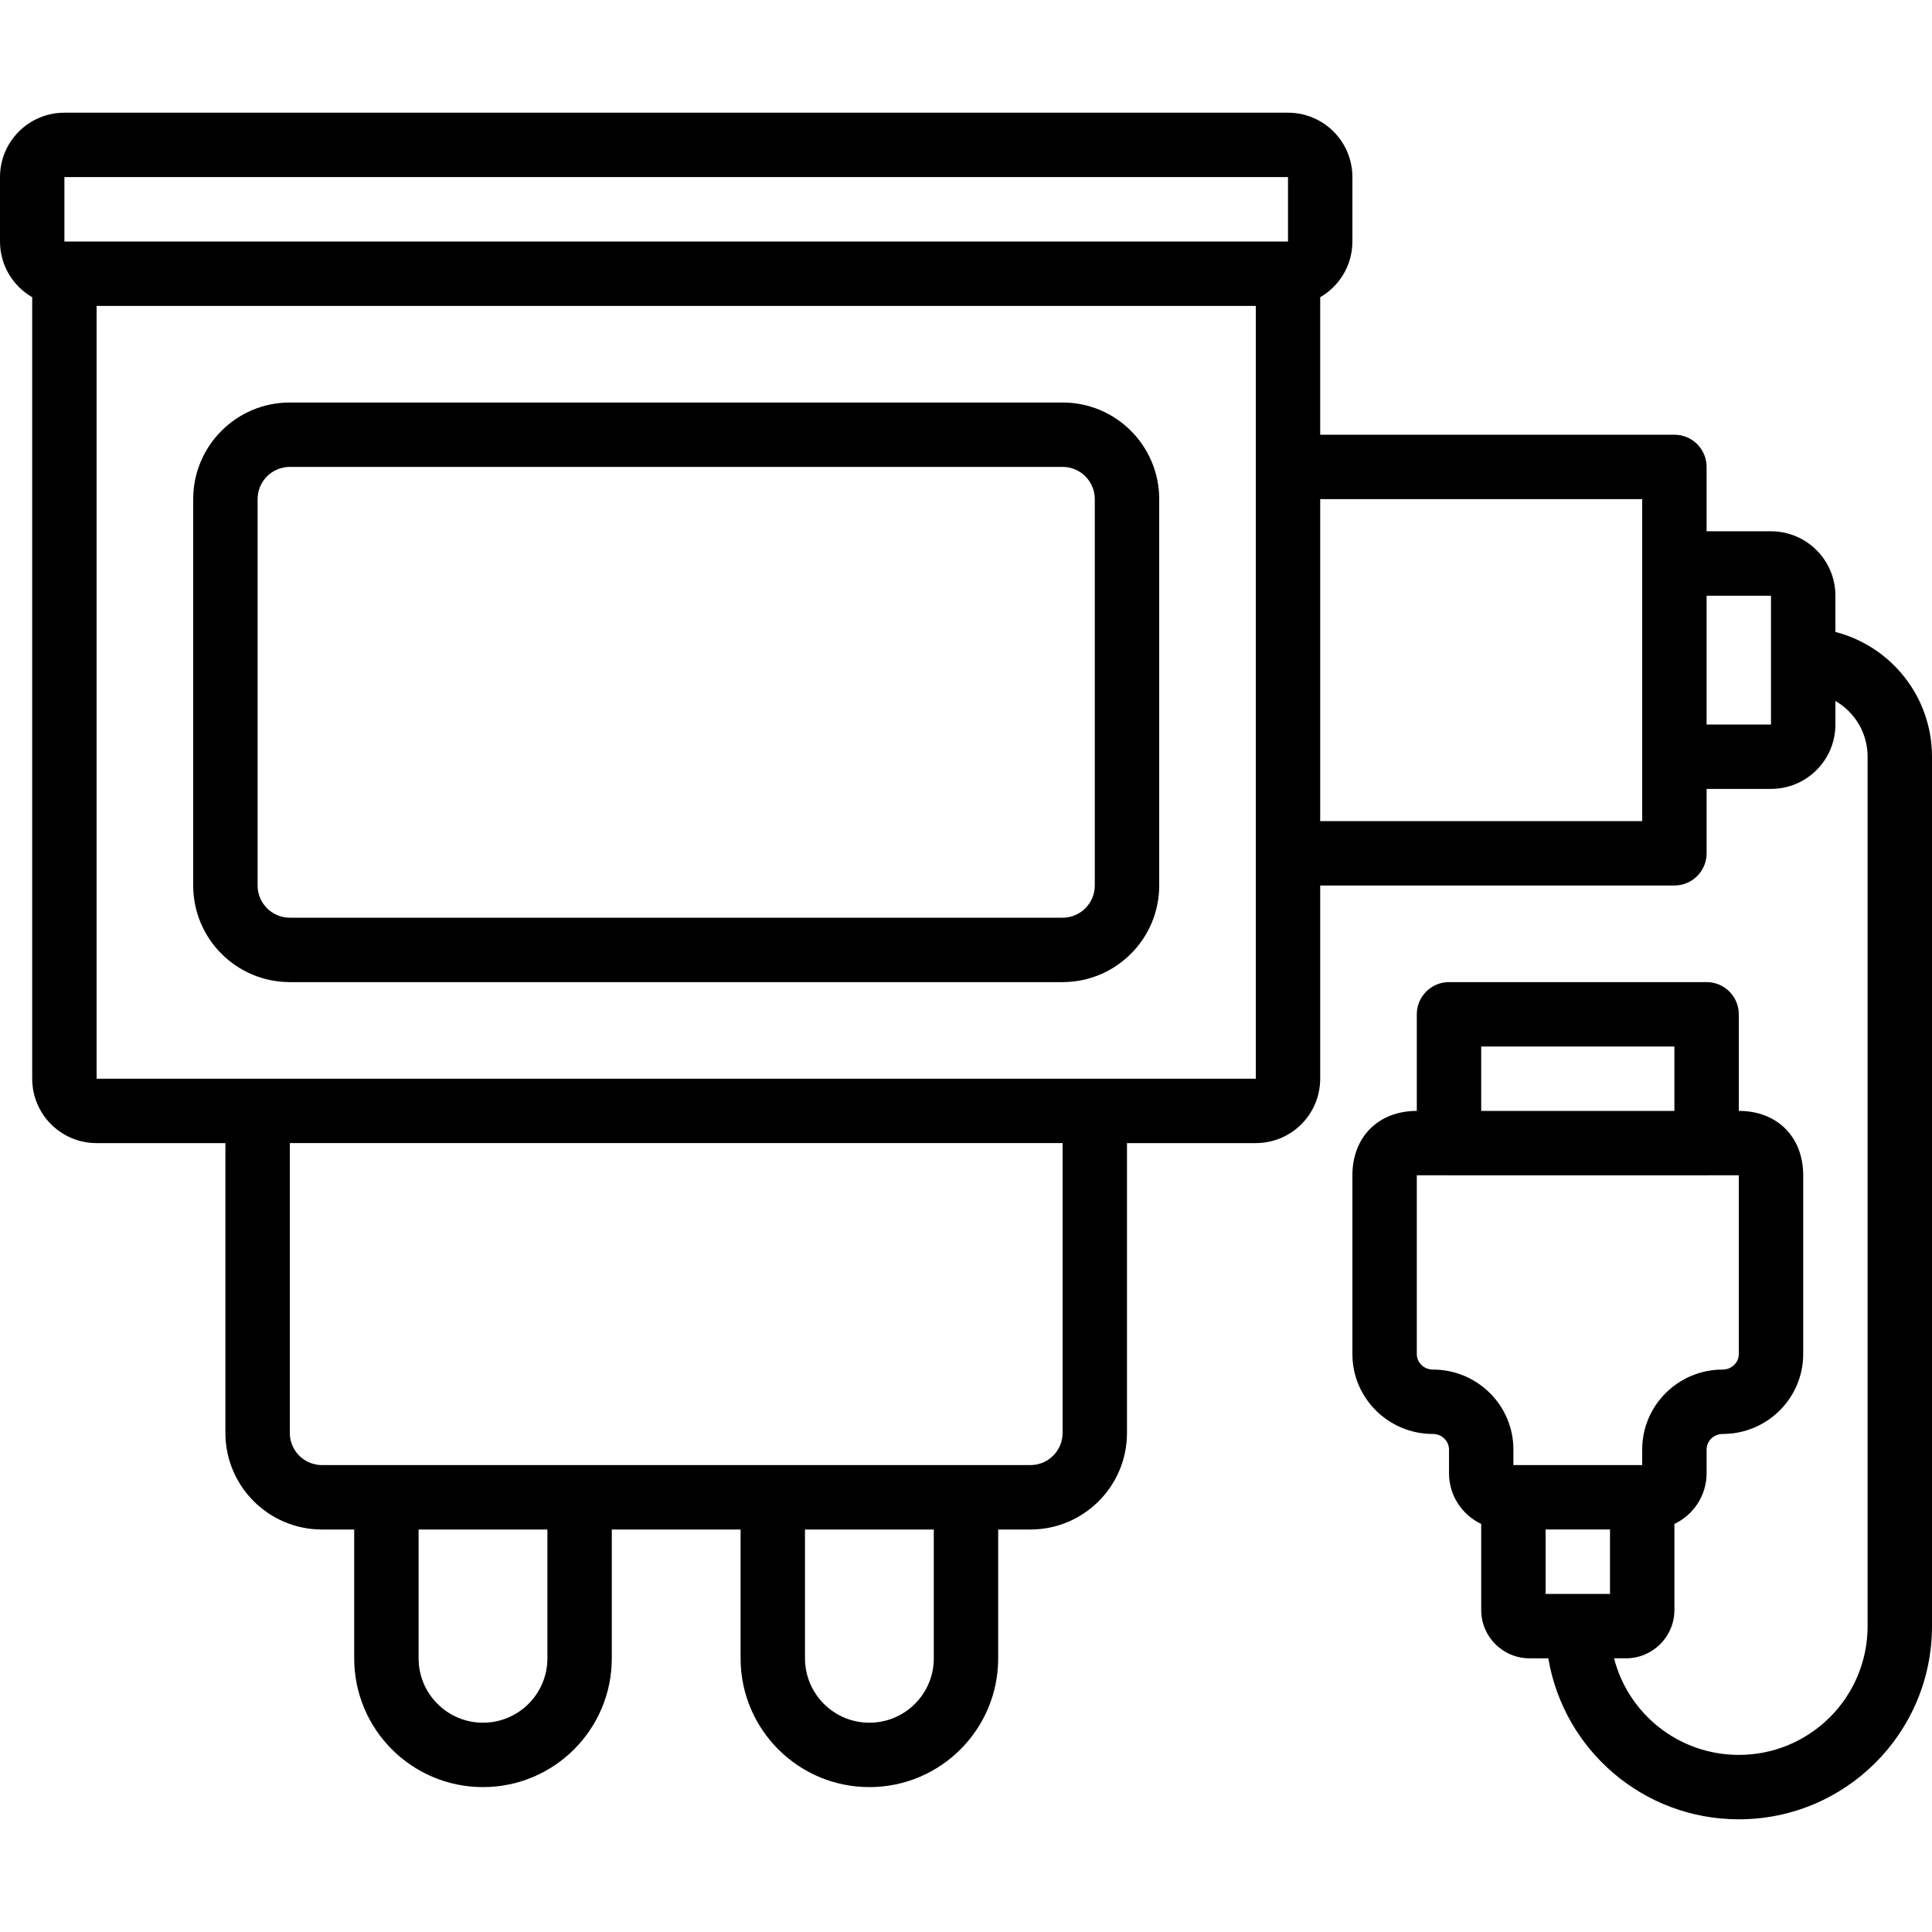
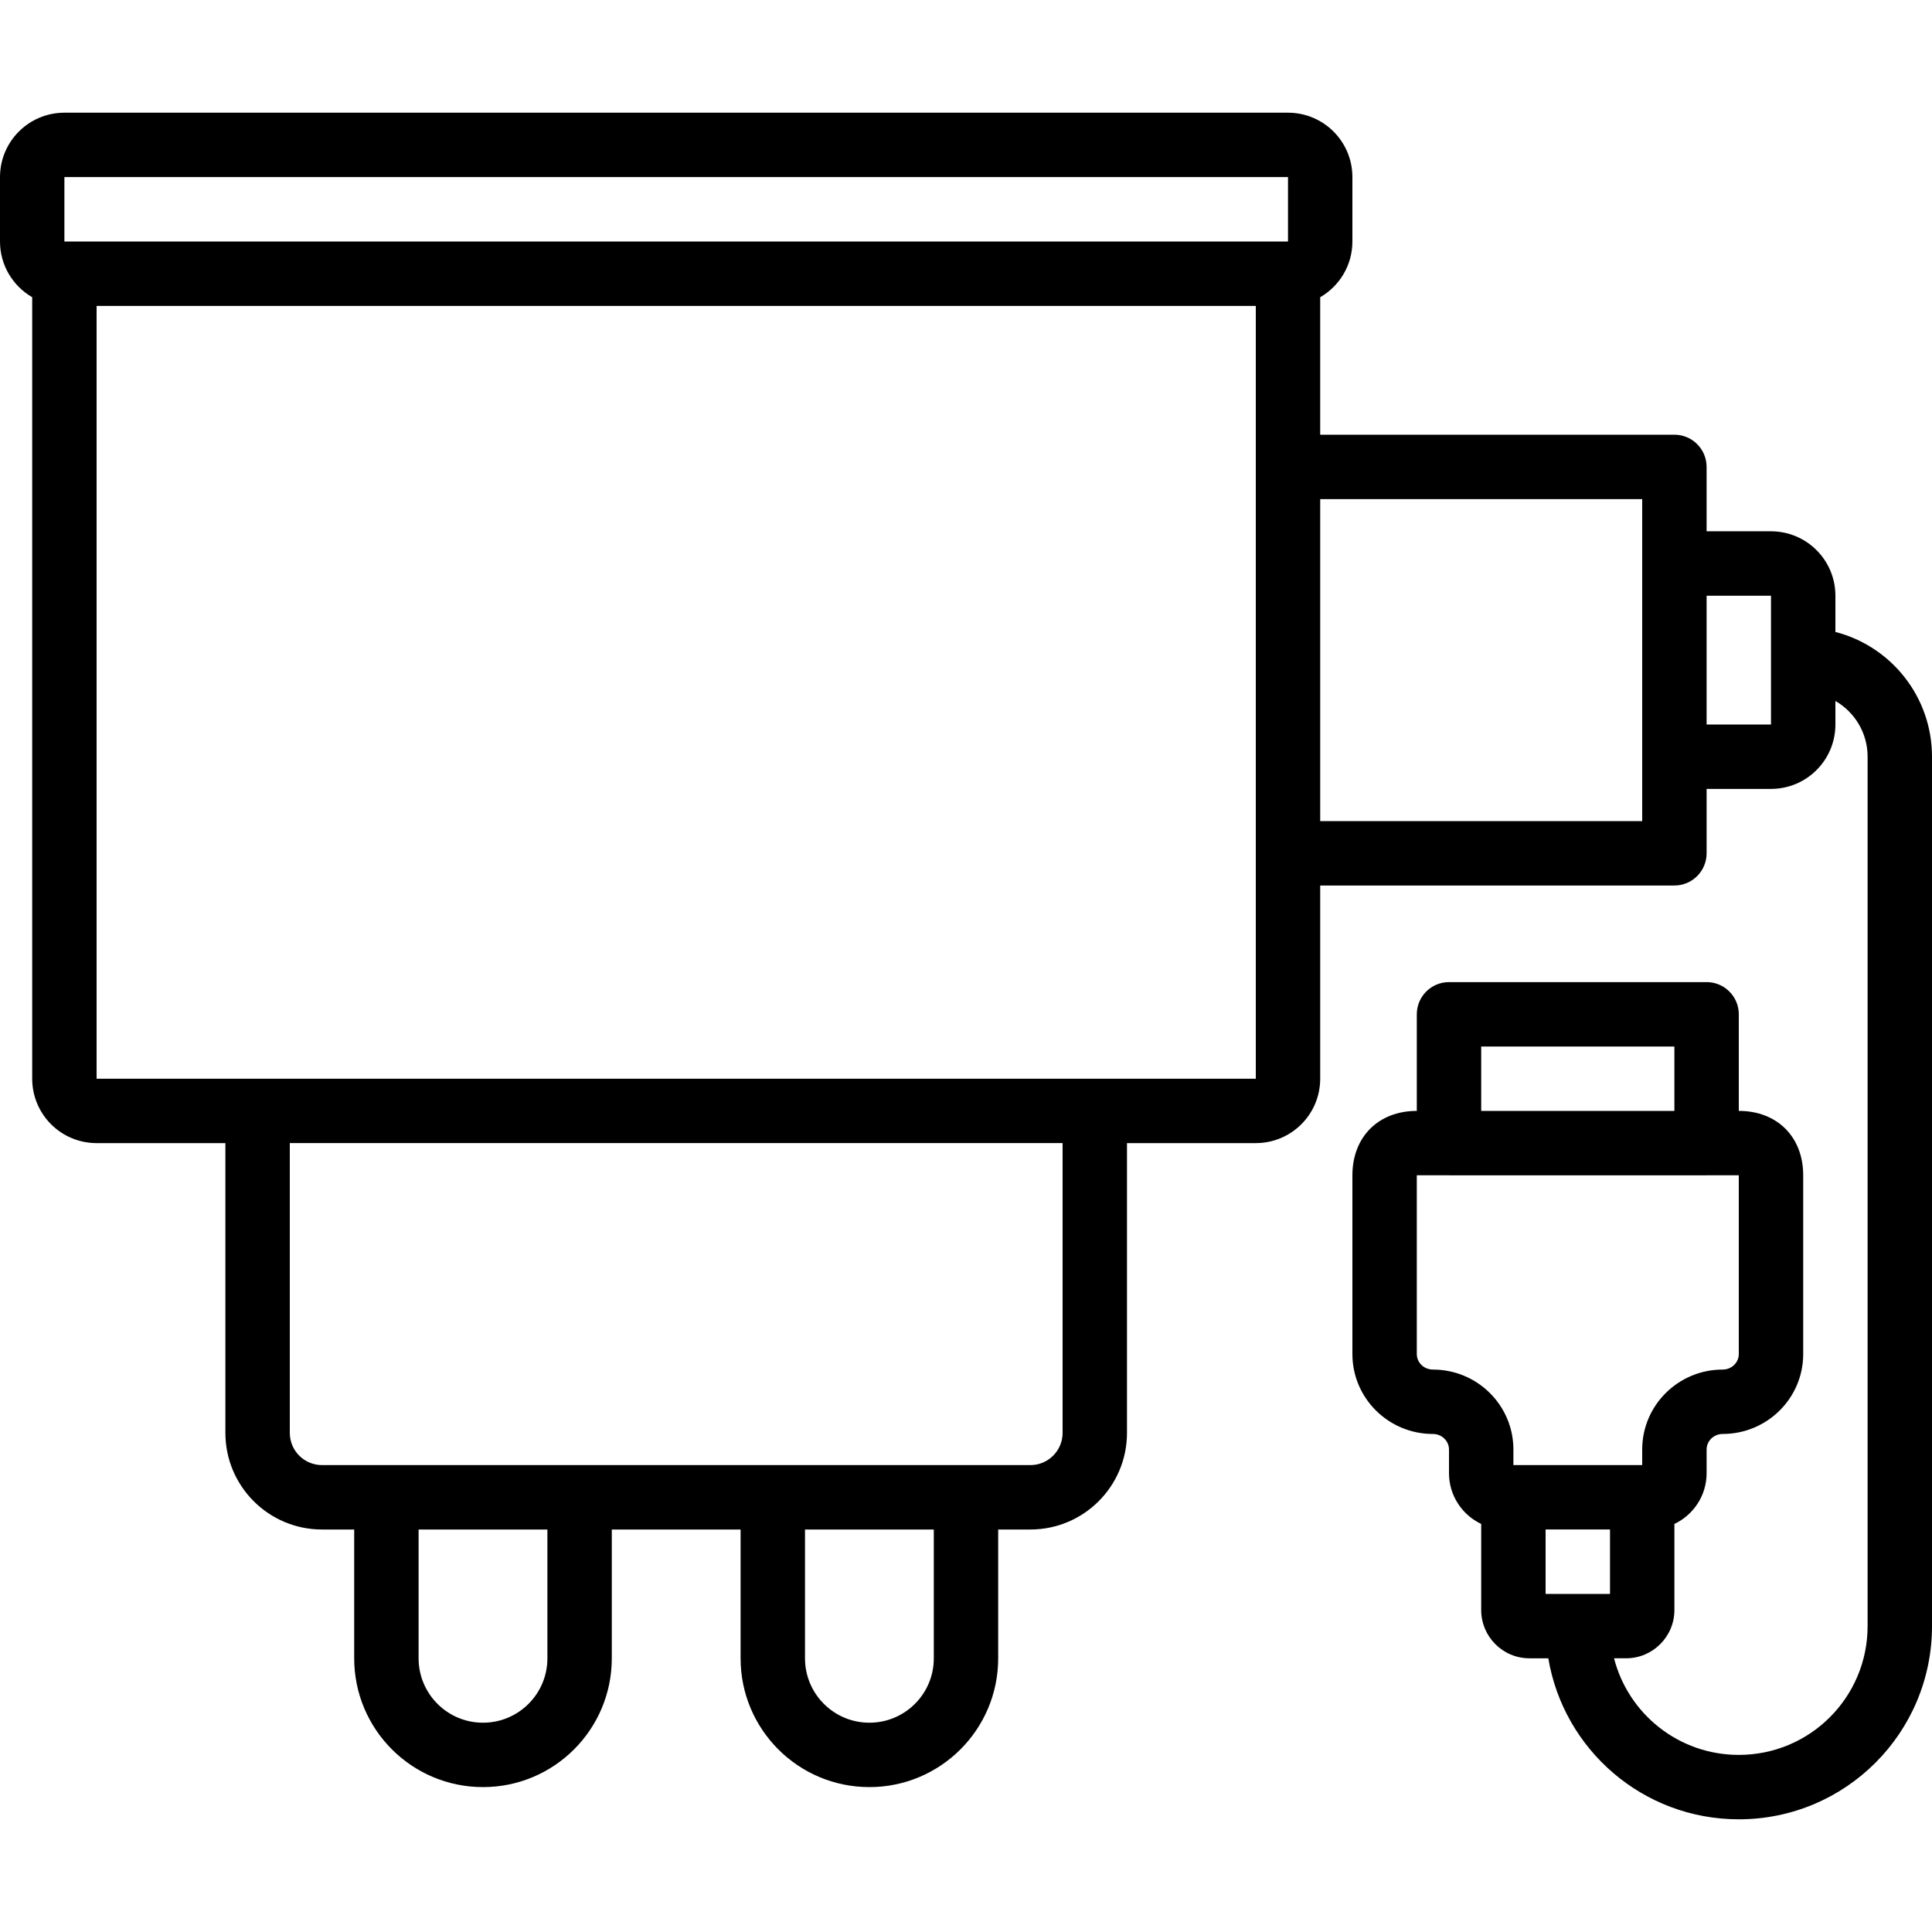
<svg xmlns="http://www.w3.org/2000/svg" fill="#000000" height="800px" width="800px" version="1.1" id="Layer_1" viewBox="0 0 512 512" xml:space="preserve">
  <g>
    <g>
      <g>
-         <path d="M281.6,106.667H76.8c-14.134,0-25.6,11.466-25.6,25.6v102.4c0,14.134,11.466,25.6,25.6,25.6h204.8     c14.134,0,25.6-11.466,25.6-25.6v-102.4C307.2,118.133,295.734,106.667,281.6,106.667z M290.133,234.667     c0,4.708-3.825,8.533-8.533,8.533H76.8c-4.708,0-8.533-3.825-8.533-8.533v-102.4c0-4.708,3.825-8.533,8.533-8.533h204.8     c4.708,0,8.533,3.825,8.533,8.533V234.667z" />
        <path d="M486.4,167.474v-9.607c0-9.432-7.635-17.067-17.067-17.067h-17.067v-17.065c0-4.713-3.82-8.533-8.533-8.533h-93.867     V78.768c5.098-2.95,8.533-8.449,8.533-14.768V46.933c0-9.432-7.635-17.067-17.067-17.067H17.067C7.635,29.867,0,37.502,0,46.933     V64c0,6.319,3.436,11.817,8.533,14.768v207.099c0,9.432,7.635,17.067,17.067,17.067h34.133v76.8c0,14.134,11.466,25.6,25.6,25.6     h8.533v34.133c0,18.853,15.281,34.133,34.133,34.133s34.133-15.281,34.133-34.133v-34.133h34.133v34.133     c0,18.853,15.281,34.133,34.133,34.133s34.133-15.281,34.133-34.133v-34.133h8.533c14.134,0,25.6-11.466,25.6-25.6v-76.8H332.8     c9.432,0,17.067-7.635,17.067-17.067v-51.198h93.867c4.713,0,8.533-3.82,8.533-8.533v-17.068h17.067     c9.432,0,17.067-7.635,17.067-17.067v-6.236c5.099,2.949,8.533,8.448,8.533,14.77v230.4c0,18.873-15.26,34.133-34.133,34.133     c-15.926,0-29.279-10.866-33.061-25.6h3.186c7.056,0,12.809-5.729,12.809-12.8v-22.804c5.034-2.399,8.533-7.501,8.533-13.446     v-6.272c0-2.261,1.89-4.13,4.267-4.13c11.755,0,21.333-9.463,21.333-21.18v-47.369c0-10.152-6.879-17.067-17.067-17.067v-25.598     c0-4.713-3.821-8.533-8.533-8.533H384c-4.713,0-8.533,3.82-8.533,8.533V294.4c-10.188,0-17.067,6.914-17.067,17.067v47.369     c0,11.716,9.578,21.18,21.333,21.18c2.376,0,4.267,1.869,4.267,4.13v6.272c0,5.945,3.499,11.046,8.533,13.446v22.804     c0,7.064,5.72,12.8,12.792,12.8h4.995c4.059,24.228,25.091,42.667,50.48,42.667c28.299,0,51.2-22.901,51.2-51.2v-230.4     C512,184.619,501.127,171.26,486.4,167.474z M17.067,46.933h324.267V64H17.067V46.933z M145.067,439.467     c0,9.427-7.64,17.067-17.067,17.067c-9.427,0-17.067-7.64-17.067-17.067v-34.133h34.133V439.467z M247.467,439.467     c0,9.427-7.64,17.067-17.067,17.067c-9.427,0-17.067-7.64-17.067-17.067v-34.133h34.133V439.467z M281.6,379.733     c0,4.708-3.825,8.533-8.533,8.533H256h-51.2h-51.2h-51.2H85.333c-4.708,0-8.533-3.825-8.533-8.533v-76.8h204.8V379.733z      M332.8,285.867h-42.667H68.267H25.6v-204.8h307.2v42.668v102.4V285.867z M435.2,217.602h-85.333v-85.333H435.2v17.065v51.2     V217.602z M469.333,192h-17.067v-34.133h17.067V192z M409.6,405.333h17.067V422.4H409.6V405.333z M392.533,277.335h51.2V294.4     h-51.2V277.335z M379.733,362.948c-2.375,0-4.267-1.869-4.267-4.113v-47.369h8.5c0.011,0,0.022,0.002,0.034,0.002h68.267     c0.011,0,0.022-0.002,0.034-0.002h8.5v47.369c0,2.245-1.891,4.113-4.267,4.113c-11.76,0-21.333,9.468-21.333,21.197v4.122     h-34.133v-4.122C401.067,372.416,391.493,362.948,379.733,362.948z" />
      </g>
    </g>
  </g>
</svg>